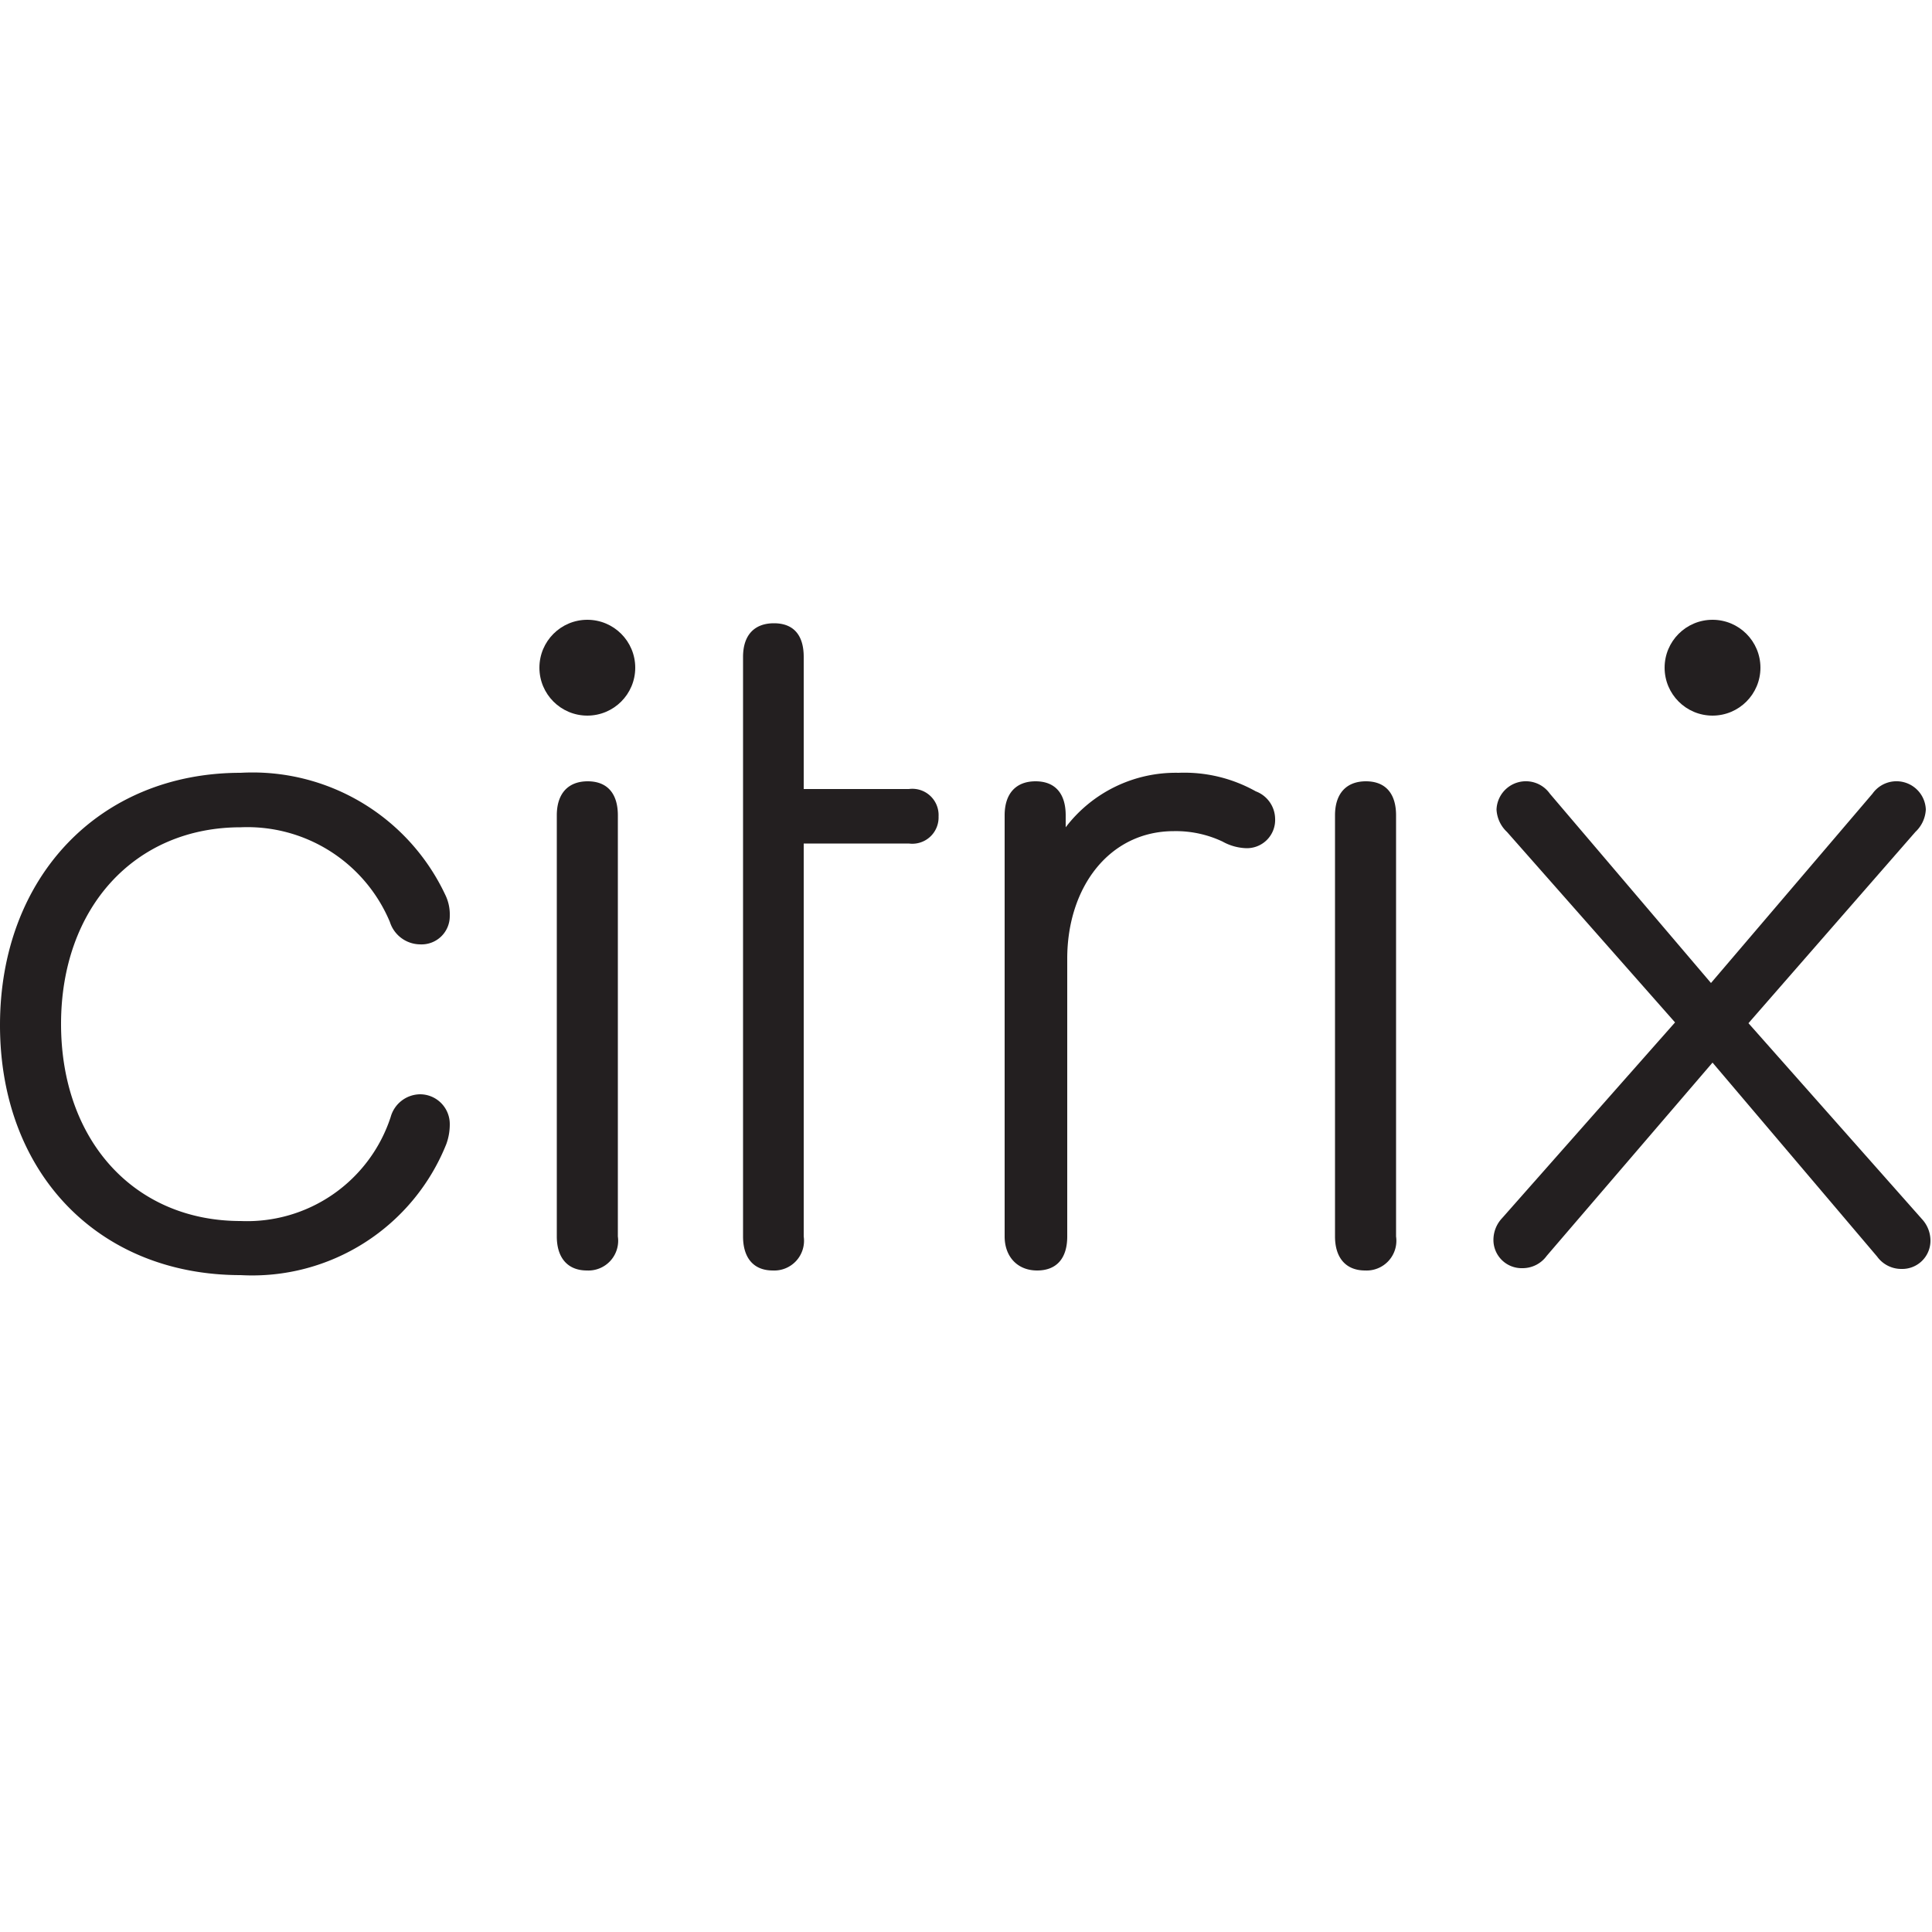
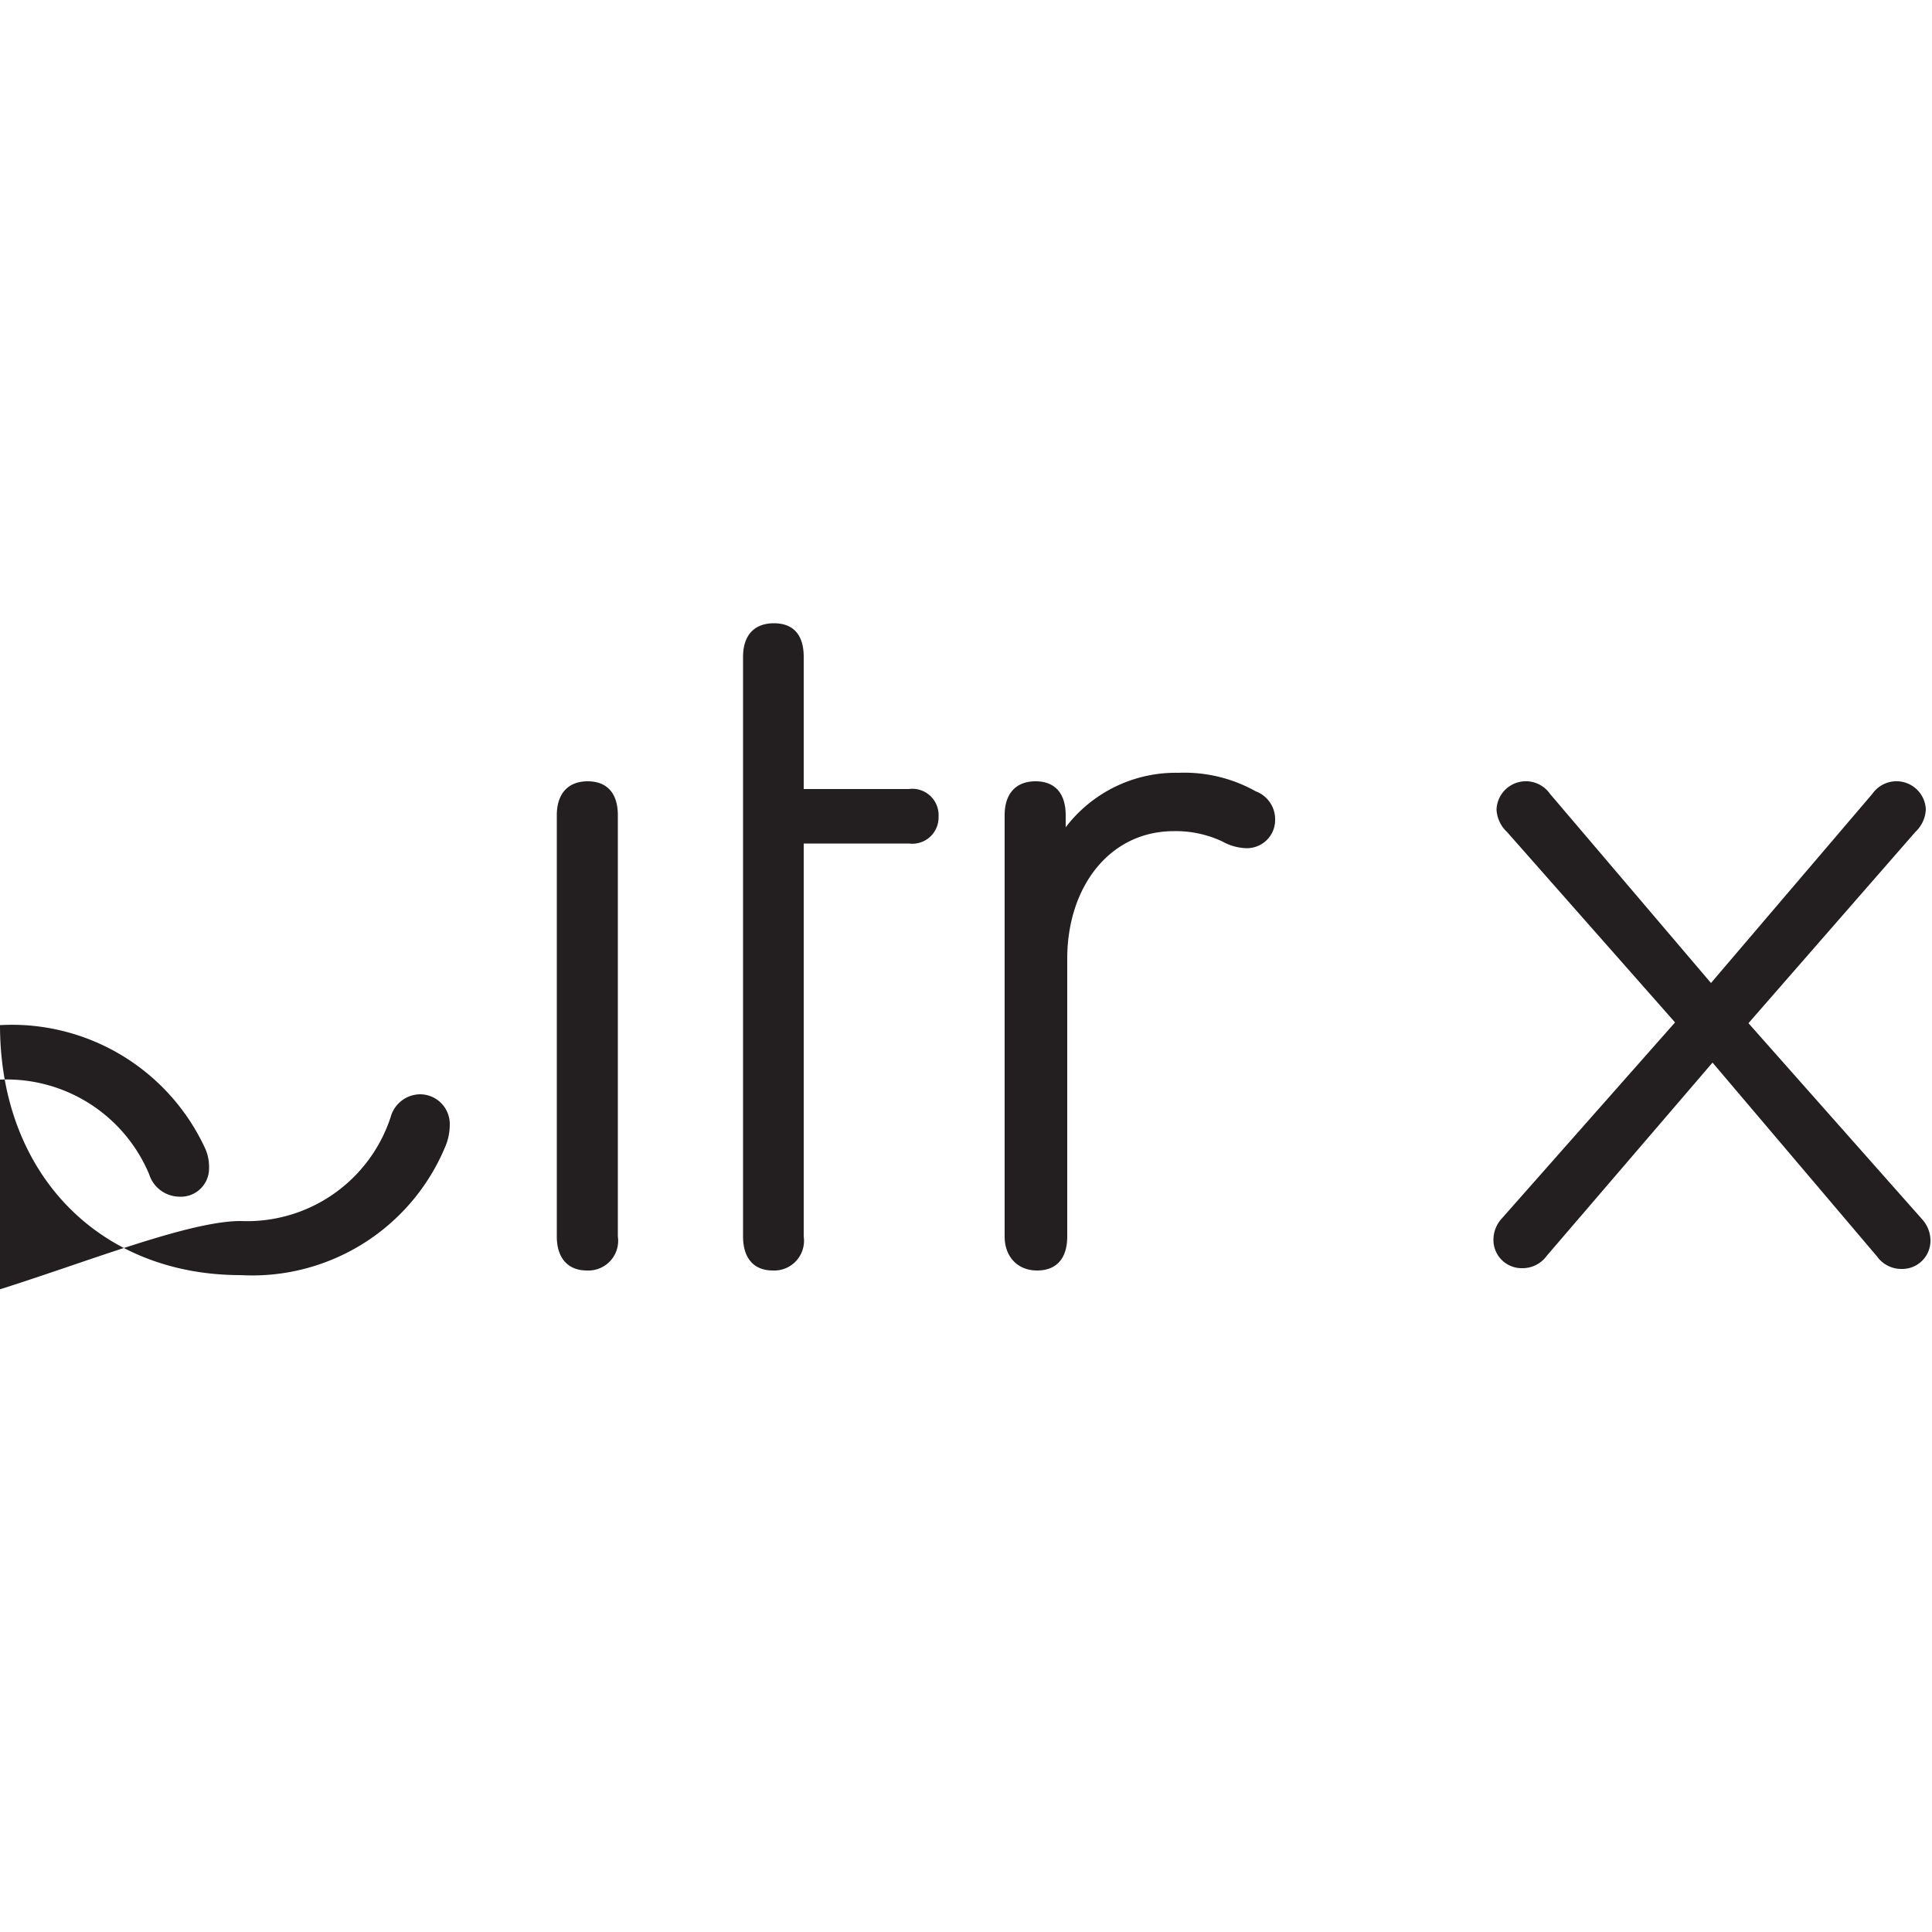
<svg xmlns="http://www.w3.org/2000/svg" id="Layer_1" data-name="Layer 1" viewBox="0 0 50 50">
  <defs>
    <style>.cls-1{fill:#231f20;}</style>
  </defs>
-   <path class="cls-1" d="M0,26.53C0,22.7,2.57,20,6.23,20a5.51,5.51,0,0,1,5.29,3.15,1.16,1.16,0,0,1,.12.56.73.73,0,0,1-.77.73.83.83,0,0,1-.78-.58,4,4,0,0,0-3.86-2.45c-2.74,0-4.65,2.08-4.65,5.09S3.47,31.6,6.23,31.6a3.91,3.91,0,0,0,3.88-2.69.8.8,0,0,1,.76-.59.77.77,0,0,1,.77.78,1.48,1.48,0,0,1-.09.51A5.41,5.41,0,0,1,6.23,33C2.55,33,0,30.36,0,26.53Z" />
+   <path class="cls-1" d="M0,26.53a5.51,5.51,0,0,1,5.29,3.15,1.16,1.16,0,0,1,.12.56.73.73,0,0,1-.77.73.83.83,0,0,1-.78-.58,4,4,0,0,0-3.86-2.45c-2.74,0-4.65,2.08-4.65,5.09S3.47,31.6,6.23,31.6a3.91,3.91,0,0,0,3.88-2.69.8.8,0,0,1,.76-.59.77.77,0,0,1,.77.78,1.48,1.48,0,0,1-.09.51A5.41,5.41,0,0,1,6.23,33C2.55,33,0,30.36,0,26.53Z" />
  <path class="cls-1" d="M20.8,32a.77.77,0,0,1-.8.88c-.51,0-.77-.34-.77-.88v-15c0-.56.29-.87.8-.87s.77.31.77.87v3.42h2.72a.68.68,0,0,1,.77.71.68.68,0,0,1-.77.7H20.8Z" />
  <path class="cls-1" d="M33,21.19a.73.73,0,0,1-.77.76,1.34,1.34,0,0,1-.59-.17,2.83,2.83,0,0,0-1.26-.27c-1.67,0-2.76,1.45-2.76,3.3V32c0,.56-.27.88-.78.88S26,32.52,26,32V21.1c0-.56.29-.88.8-.88s.78.32.78.88v.31A3.58,3.58,0,0,1,30.5,20a3.78,3.78,0,0,1,2,.48A.77.77,0,0,1,33,21.19Z" />
-   <path class="cls-1" d="M34.55,21.1c0-.56.29-.88.8-.88s.78.32.78.88V32a.77.77,0,0,1-.8.88c-.51,0-.78-.34-.78-.88Z" />
  <path class="cls-1" d="M14.41,21.1c0-.56.29-.88.8-.88s.78.32.78.88V32a.77.77,0,0,1-.8.88c-.51,0-.78-.34-.78-.88Z" />
-   <circle class="cls-1" cx="15.2" cy="17.28" r="1.24" />
  <path class="cls-1" d="M44.32,27.5l-4.29,5a.77.77,0,0,1-.63.32.73.73,0,0,1-.75-.73.82.82,0,0,1,.22-.56l4.48-5.07L39,21.53a.85.85,0,0,1-.27-.58.76.76,0,0,1,1.38-.41l4.17,4.9,4.18-4.9a.76.76,0,0,1,1.38.41.85.85,0,0,1-.27.58l-4.32,4.95,4.49,5.07a.82.82,0,0,1,.22.56.73.73,0,0,1-.75.73.77.77,0,0,1-.63-.32Z" />
-   <circle class="cls-1" cx="44.32" cy="17.28" r="1.24" />
</svg>